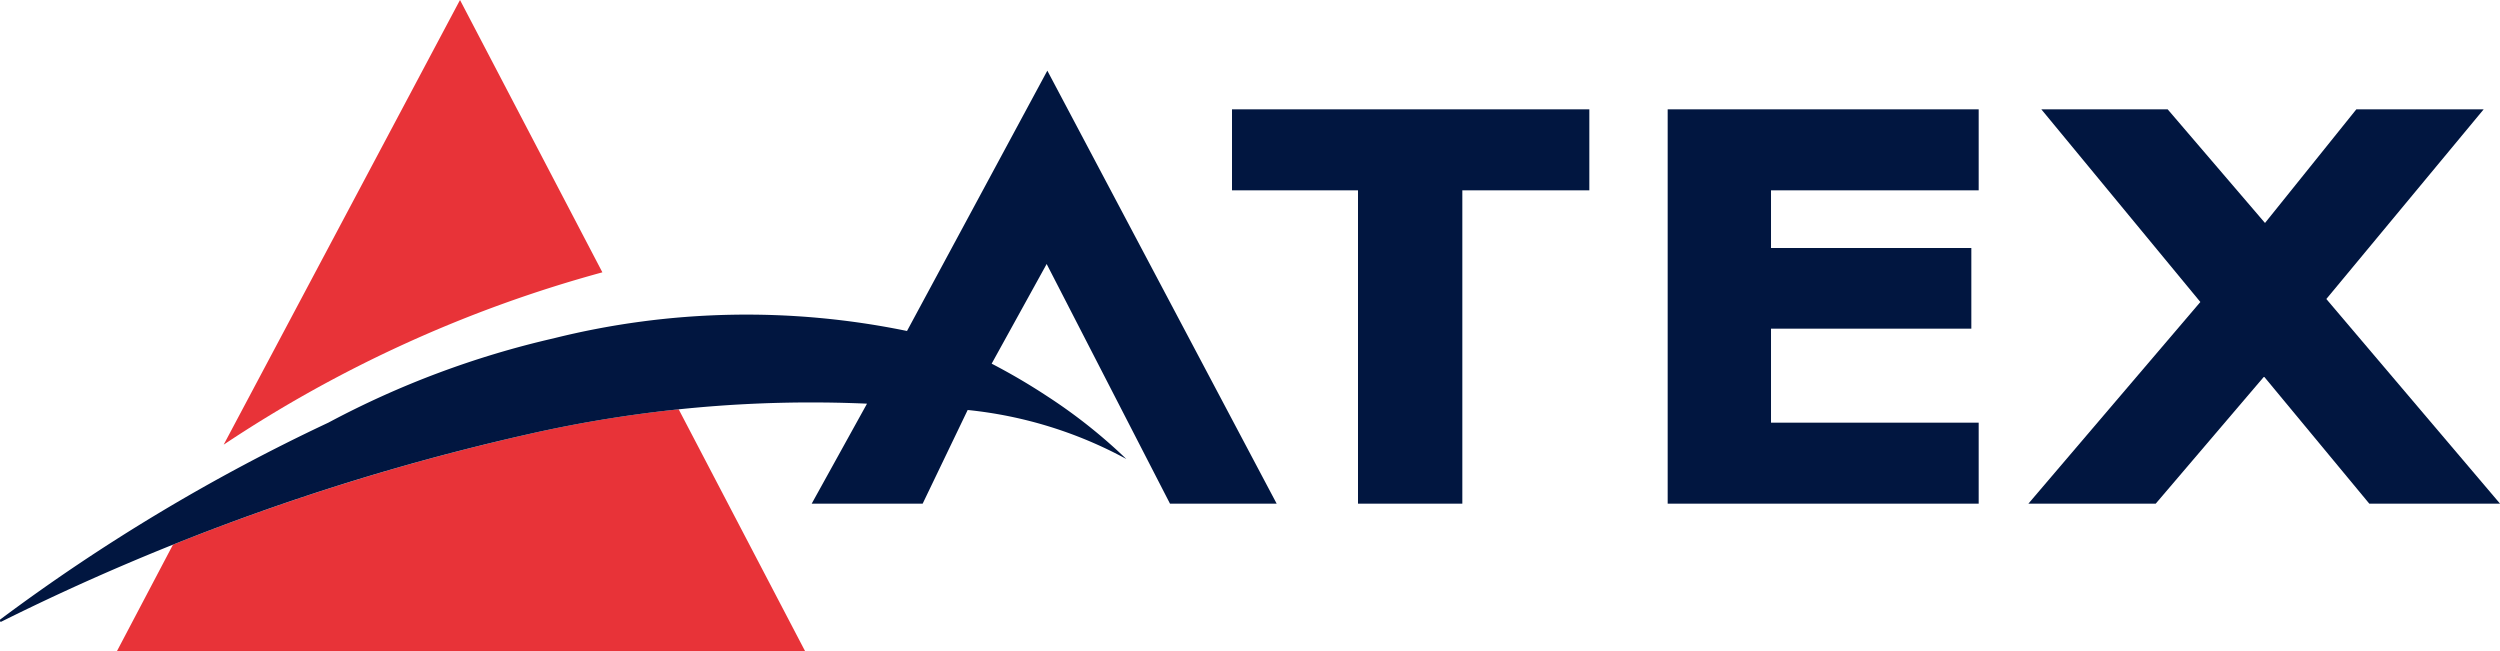
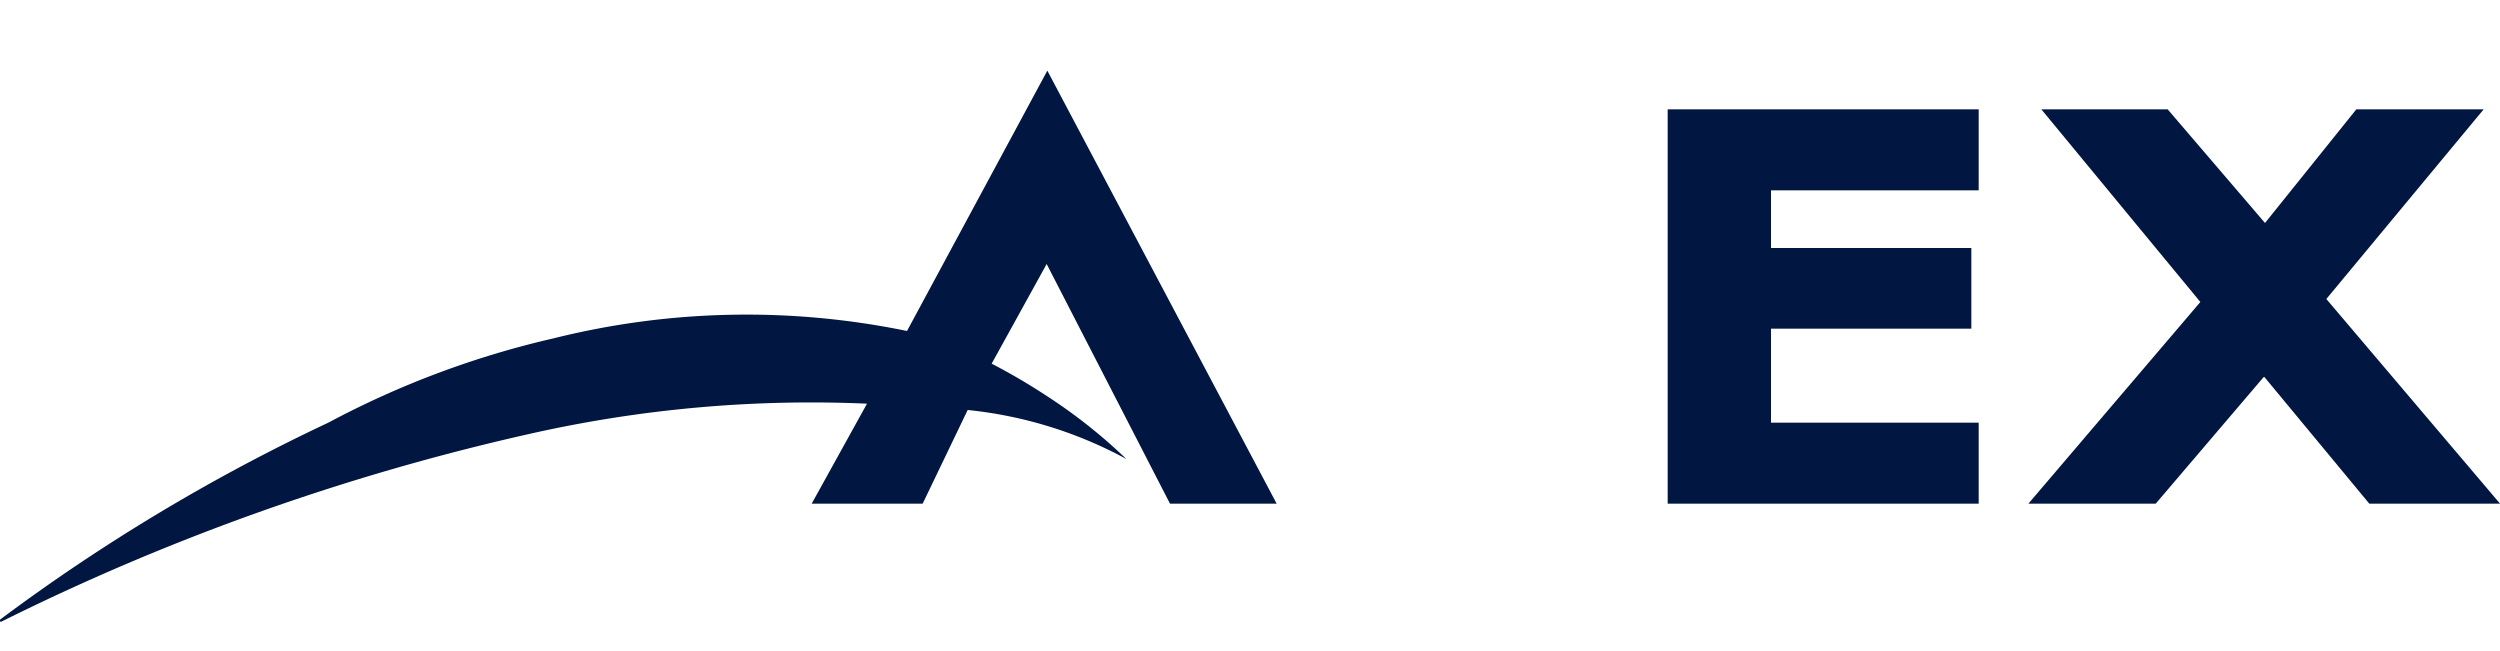
<svg xmlns="http://www.w3.org/2000/svg" width="248.596" height="64.734" viewBox="0 0 248.596 64.734">
  <defs>
    <clipPath id="clip-path">
      <rect id="Rectangle_285" data-name="Rectangle 285" width="248.596" height="64.734" transform="translate(0 0)" fill="none" />
    </clipPath>
  </defs>
  <g id="Group_2499" data-name="Group 2499" transform="translate(-273.404 -9938.625)">
    <g id="logo" transform="translate(282 9939.576)">
      <g id="Group_6" data-name="Group 6">
        <g id="Group_2408" data-name="Group 2408">
          <g id="Group_2446" data-name="Group 2446" transform="translate(-8.596 -0.951)">
            <g id="Group_2446-2" data-name="Group 2446" clip-path="url(#clip-path)">
-               <path id="Path_16" data-name="Path 16" d="M67.486,40.7a126.713,126.713,0,0,0-15.015,2.486A233.614,233.614,0,0,0,17.2,54.16L11.635,64.734H80.049Z" fill="#e83338" fill-rule="evenodd" />
              <path id="Path_17" data-name="Path 17" d="M.066,61.85a231.835,231.835,0,0,1,52.4-18.661A126.951,126.951,0,0,1,86.214,40.14l-5.5,9.943H91.748l4.476-9.314A41.9,41.9,0,0,1,112,45.642a52.775,52.775,0,0,0-7.856-6.232,61.813,61.813,0,0,0-5.535-3.248l5.469-9.911,12.264,23.832H126.95L104.145,7.026,90.191,32.913a79.09,79.09,0,0,0-35.135.73,90.468,90.468,0,0,0-22.407,8.386A188.565,188.565,0,0,0,0,61.618a.28.28,0,0,0,.066.232" fill="#011640" fill-rule="evenodd" />
              <path id="Path_18" data-name="Path 18" d="M176.106,24.66V18.926h20.651V10.871H165.831V50.083h30.926V42.029H176.106V32.681h19.921V24.66Z" fill="#011640" fill-rule="evenodd" />
-               <path id="Path_19" data-name="Path 19" d="M135.037,18.926V50.083h10.375V18.926h12.629V10.872H122.508v8.054Z" fill="#011640" fill-rule="evenodd" />
              <path id="Path_20" data-name="Path 20" d="M218.8,30.03l-17.1,20.053h12.661L225.1,37.488h.066L235.6,50.083H248.6L231.327,29.732l15.645-18.86H234.31l-9.082,11.3-9.678-11.3H202.987Z" fill="#011640" fill-rule="evenodd" />
-               <path id="Path_21" data-name="Path 21" d="M45.742,0l-23.5,44.217A129.043,129.043,0,0,1,59.9,27.08Z" fill="#e83338" fill-rule="evenodd" />
            </g>
          </g>
        </g>
      </g>
    </g>
  </g>
</svg>